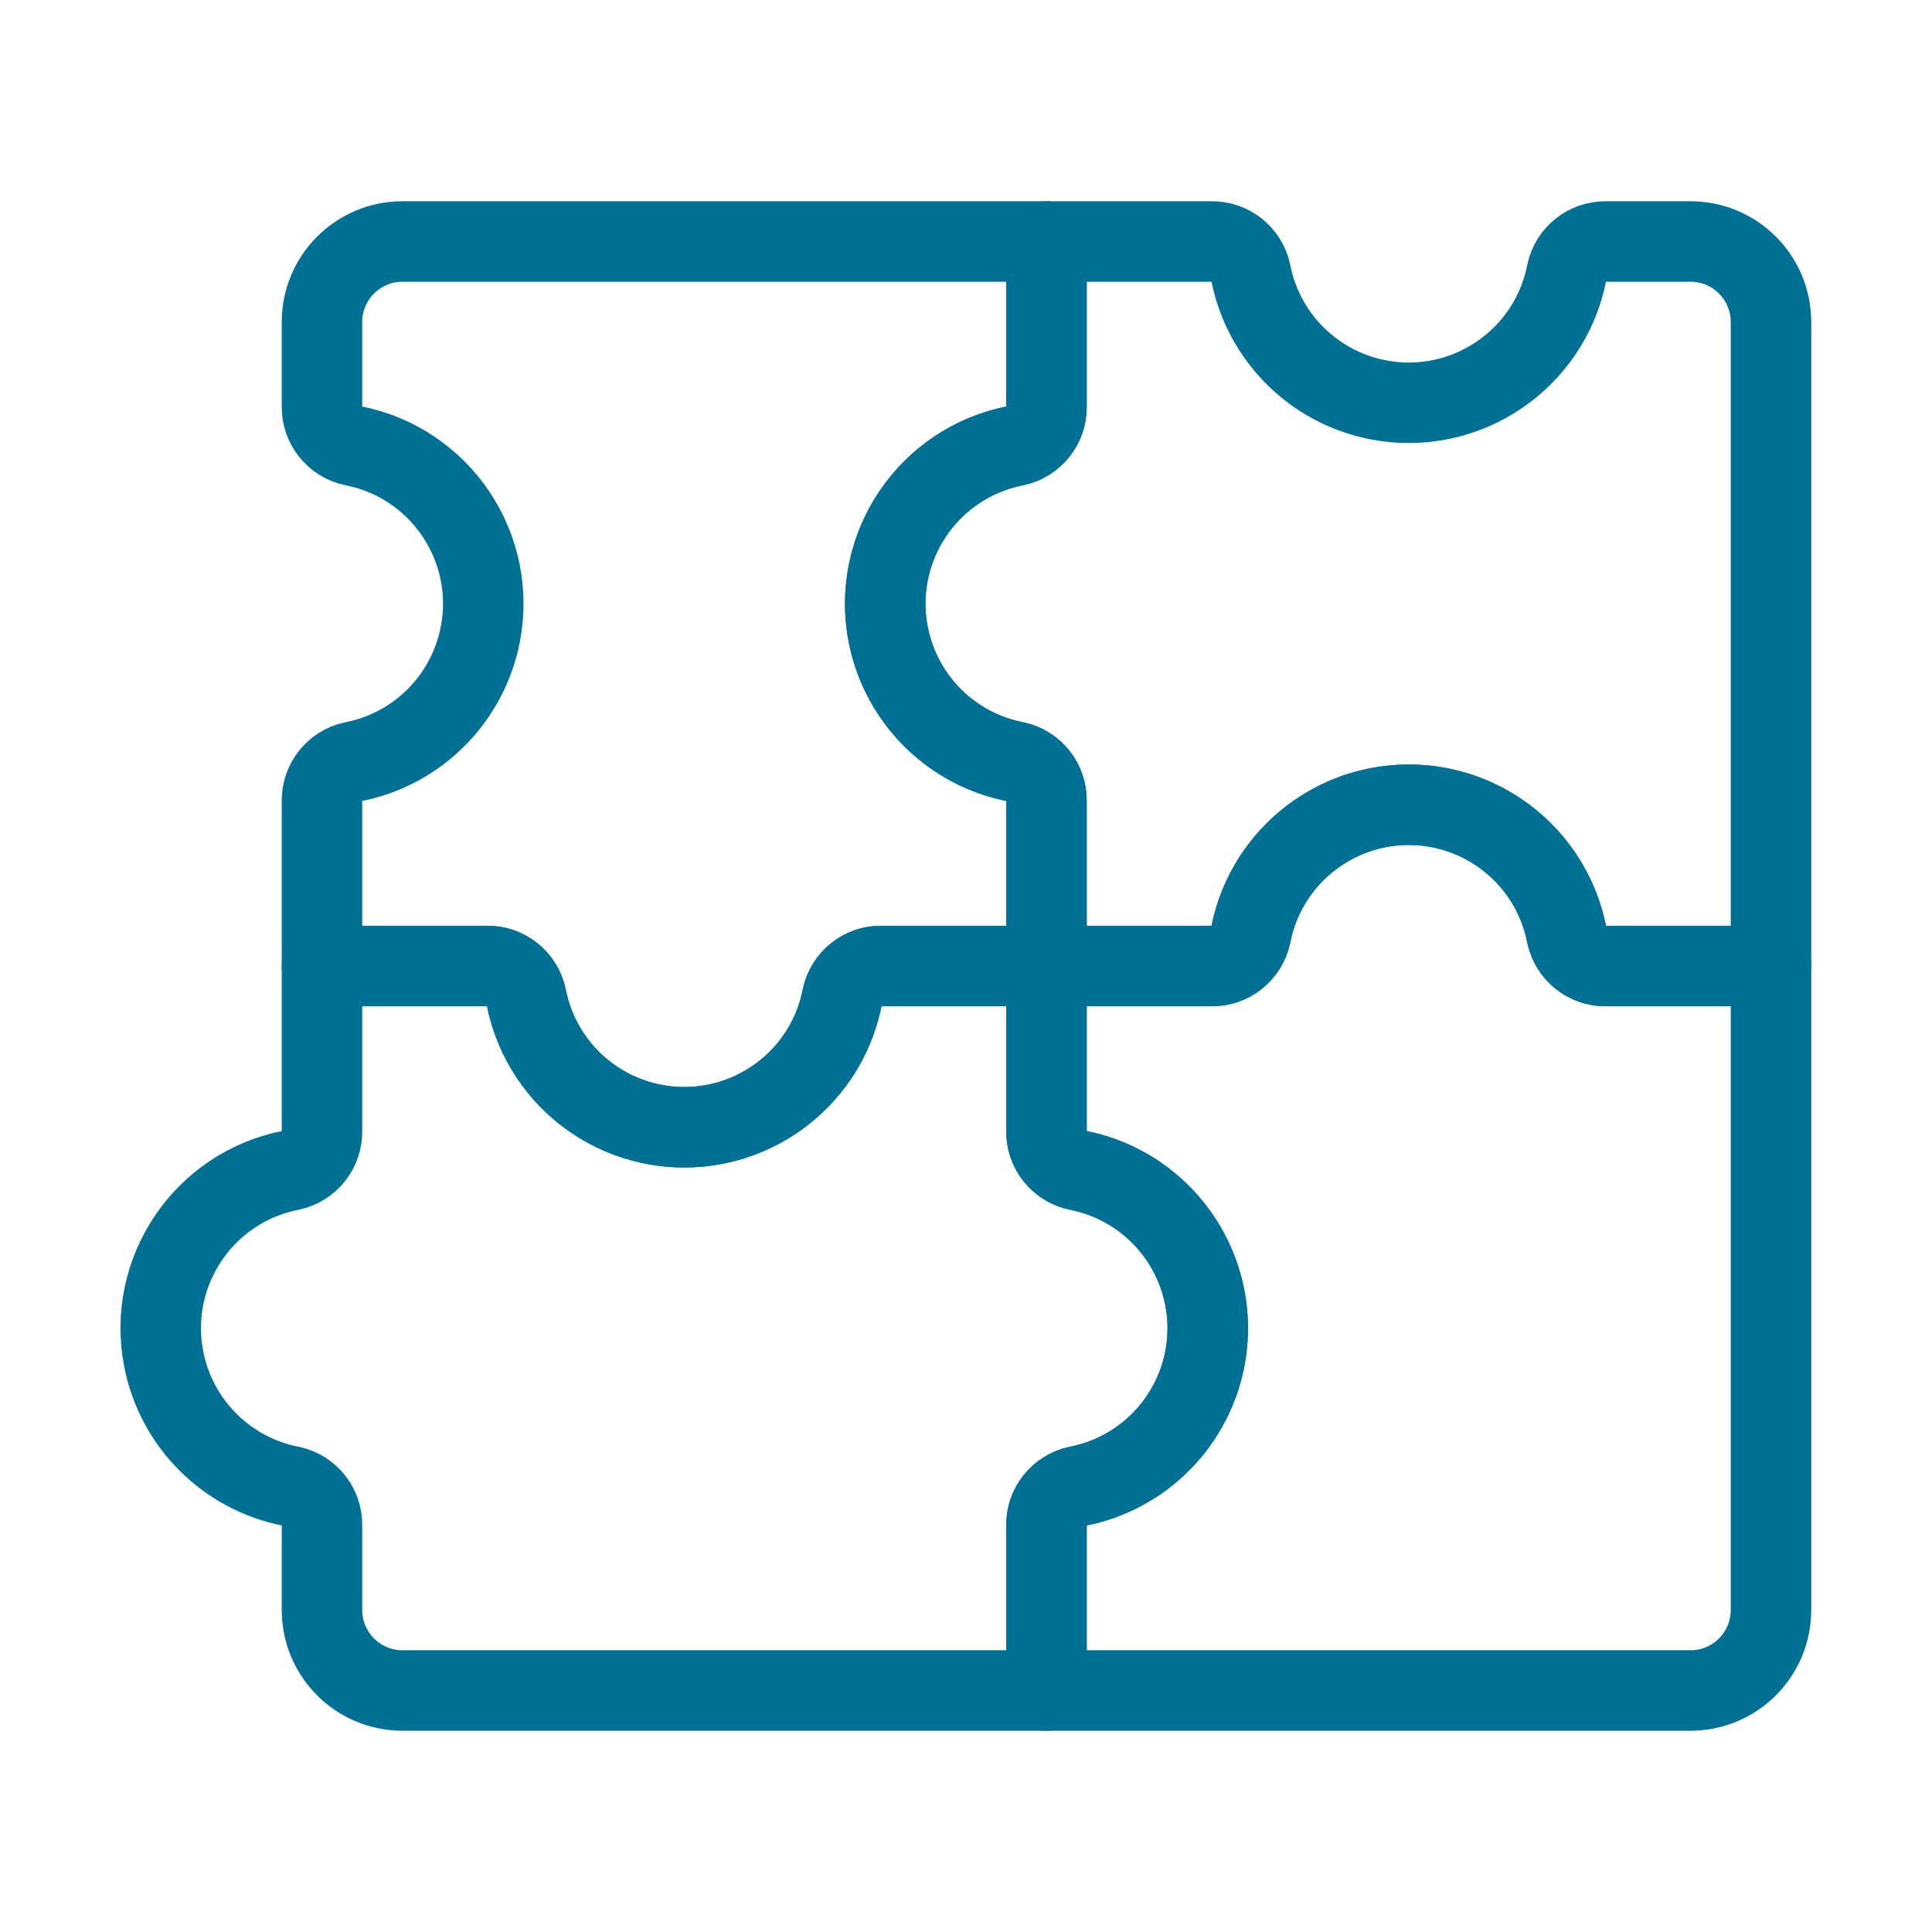
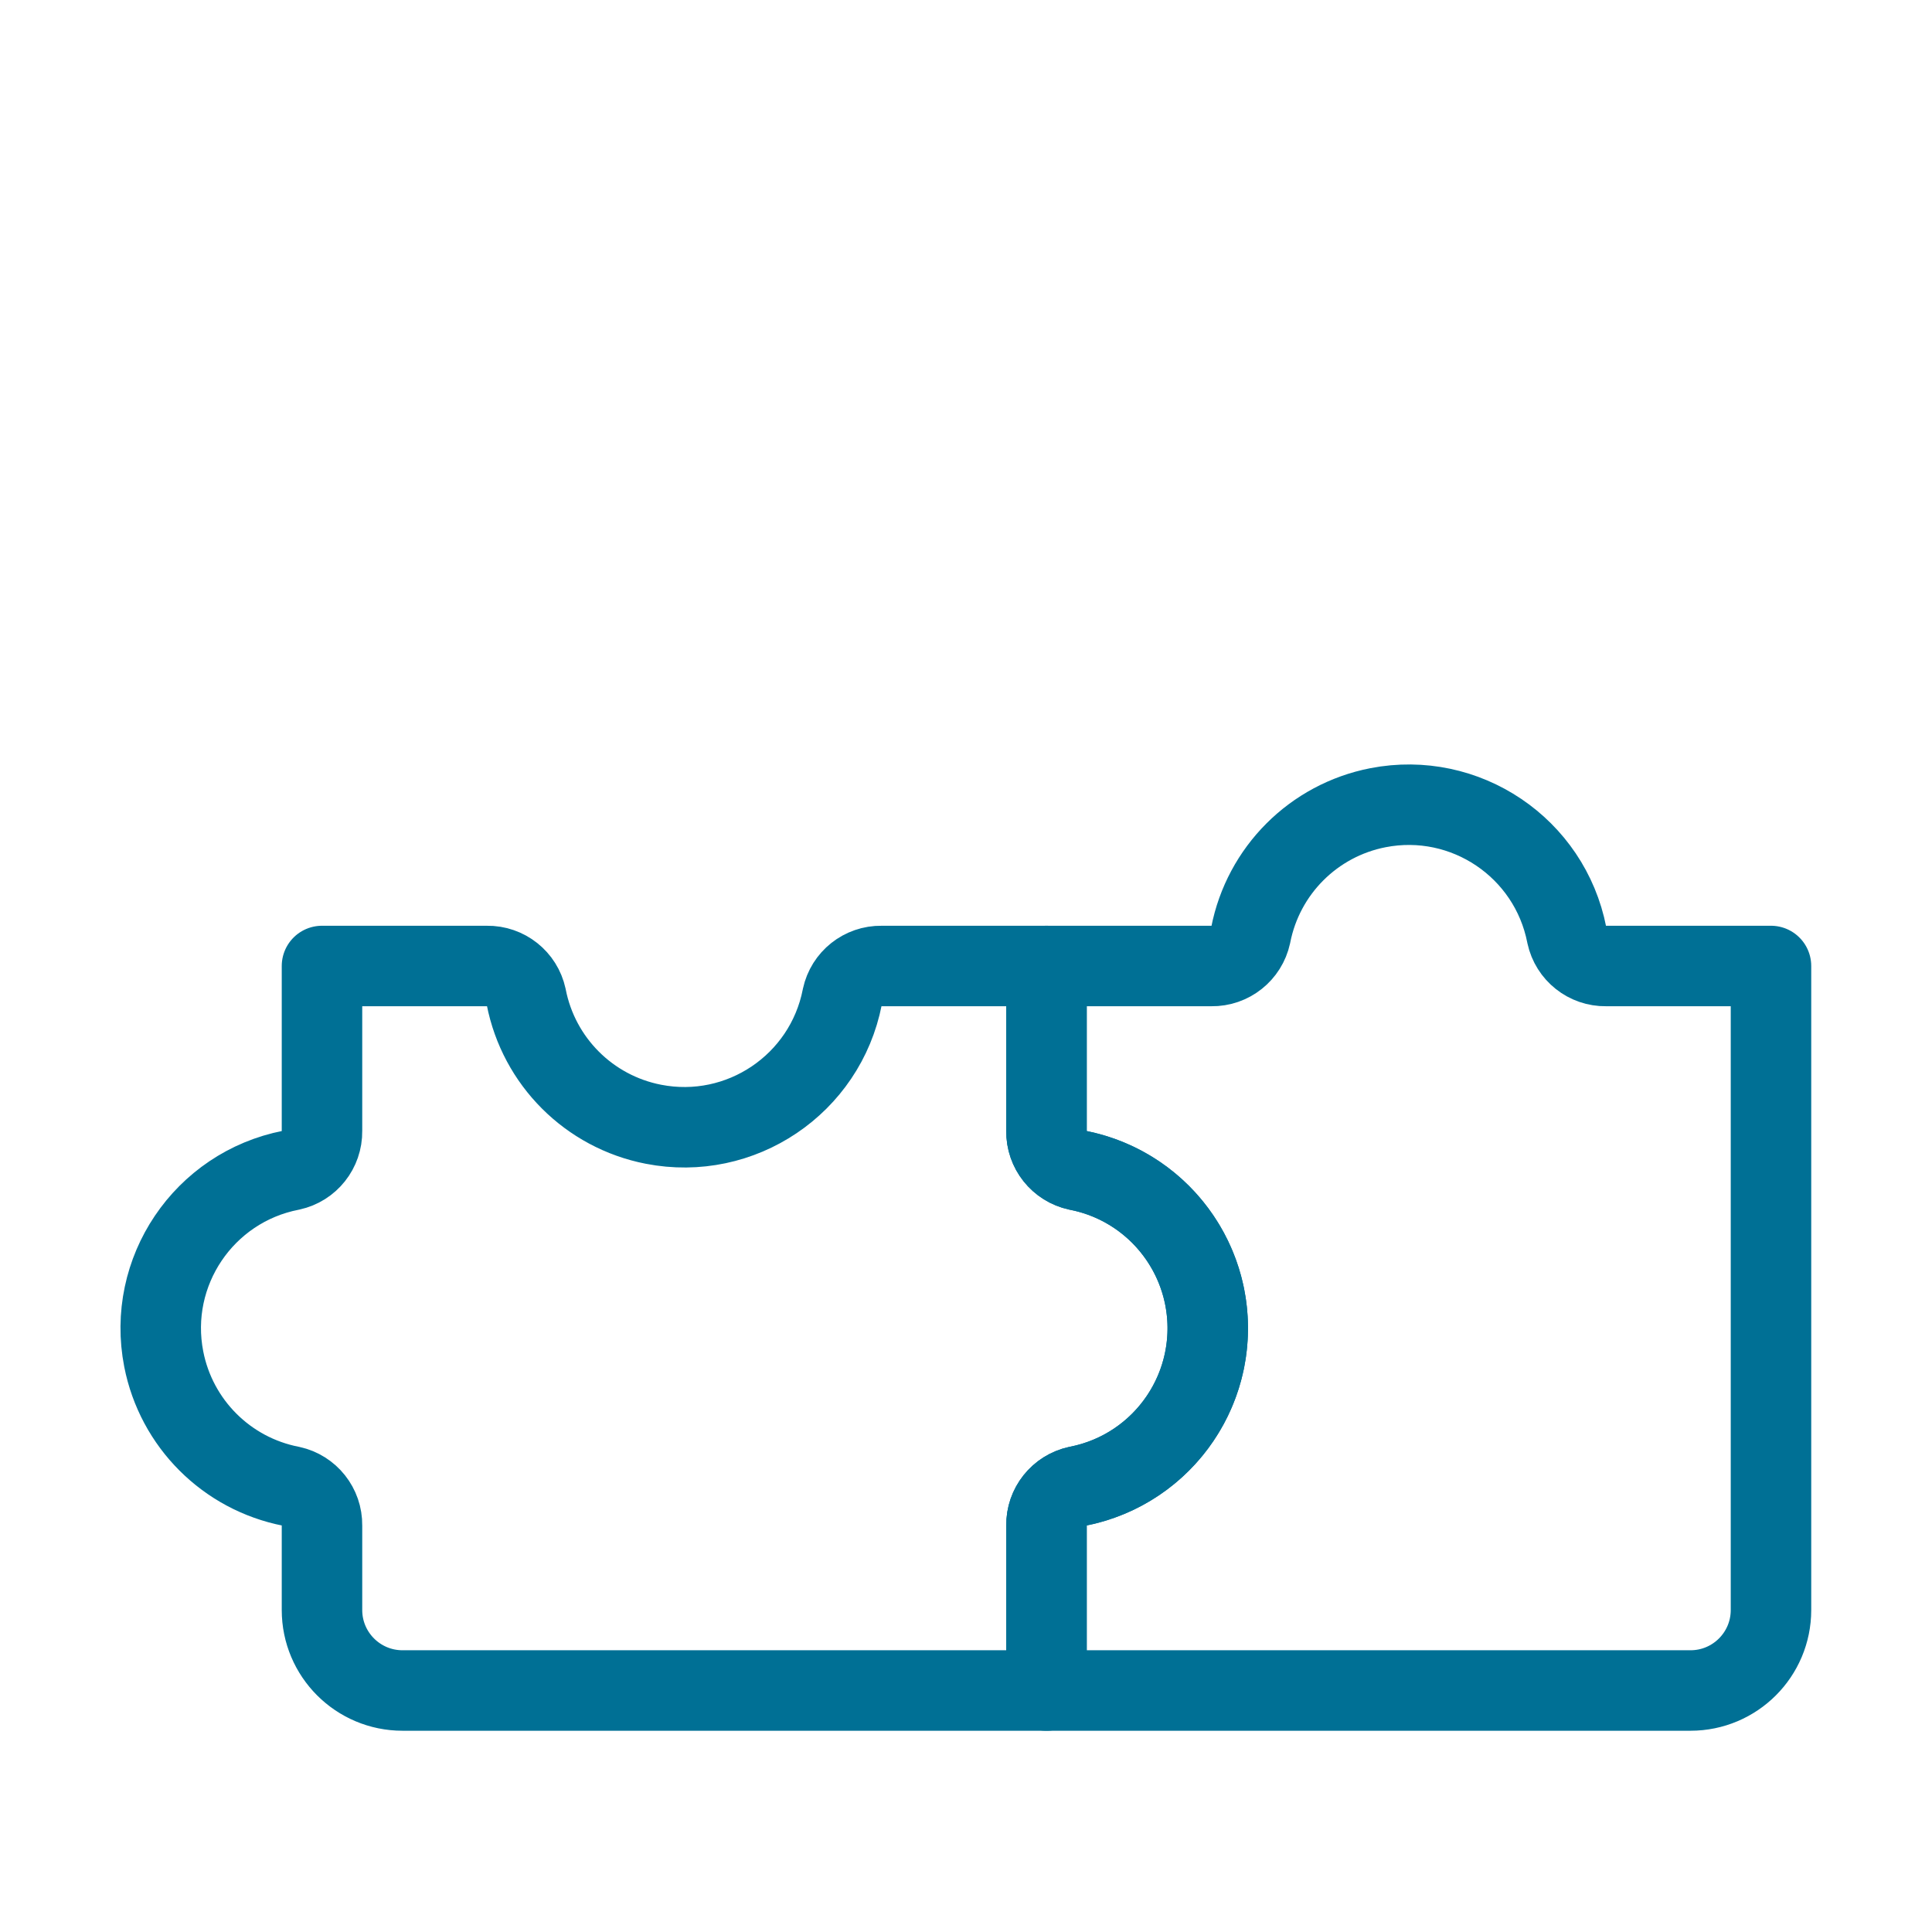
<svg xmlns="http://www.w3.org/2000/svg" width="56px" height="56px" viewBox="0 0 56 56" version="1.1">
  <title>05 Icons / Light / Programming / Puzzle / 05 darkblue</title>
  <desc>Created with Sketch.</desc>
  <g id="05-Icons-/-Light-/-Programming-/-Puzzle-/-05-darkblue" stroke="none" stroke-width="1" fill="none" fill-rule="evenodd" stroke-linecap="round" stroke-linejoin="round">
    <g id="module-puzzle" transform="translate(4, 7)" stroke="#007095" stroke-width="2.333">
      <path d="M42.548,21 L42.548,21 C42.003,21.008 41.529,20.631 41.414,20.099 L41.414,20.099 C40.92,17.57 38.469,15.919 35.94,16.412 C34.075,16.776 32.617,18.234 32.253,20.099 L32.253,20.099 C32.137,20.631 31.663,21.008 31.119,21 L26.333,21 L26.333,25.786 L26.333,25.786 C26.325,26.33 26.702,26.804 27.234,26.92 L27.234,26.92 C29.764,27.413 31.414,29.864 30.921,32.393 C30.557,34.258 29.099,35.716 27.234,36.08 L27.234,36.08 C26.702,36.196 26.325,36.67 26.333,37.214 L26.333,42 L45,42 L45,42 C46.289,42 47.333,40.955 47.333,39.667 L47.333,21 L42.548,21 Z" id="Path" />
-       <path d="M42.548,-0 L42.548,-0 C42.003,-0.008 41.529,0.369 41.414,0.901 L41.414,0.901 C40.92,3.43 38.469,5.081 35.94,4.588 C34.075,4.224 32.617,2.766 32.253,0.901 L32.253,0.901 C32.137,0.369 31.663,-0.008 31.119,-0 L26.333,-0 L26.333,4.786 L26.333,4.786 C26.341,5.33 25.964,5.804 25.433,5.92 L25.433,5.92 C22.903,6.413 21.252,8.864 21.746,11.393 C22.11,13.258 23.568,14.717 25.433,15.08 L25.433,15.08 C25.964,15.196 26.341,15.67 26.333,16.214 L26.333,21 L31.119,21 L31.119,21 C31.663,21.008 32.137,20.631 32.253,20.099 L32.253,20.099 C32.746,17.57 35.197,15.919 37.727,16.412 C39.592,16.776 41.05,18.234 41.414,20.099 L41.414,20.099 C41.529,20.631 42.003,21.008 42.548,21 L47.333,21 L47.333,2.333 L47.333,2.333 C47.333,1.045 46.289,-0 45,-0 L42.548,-0 Z" id="Path" />
-       <path d="M5.333,4.786 L5.333,4.786 C5.325,5.33 5.702,5.804 6.234,5.92 L6.234,5.92 C8.764,6.413 10.414,8.864 9.921,11.393 C9.557,13.258 8.099,14.717 6.234,15.08 L6.234,15.08 C5.702,15.196 5.325,15.67 5.333,16.214 L5.333,21 L10.119,21 L10.119,21 C10.663,20.992 11.138,21.369 11.253,21.901 L11.253,21.901 C11.746,24.43 14.197,26.081 16.727,25.587 C18.592,25.224 20.05,23.766 20.414,21.901 L20.414,21.901 C20.529,21.369 21.003,20.992 21.548,21 L26.333,21 L26.333,16.214 L26.333,16.214 C26.341,15.67 25.964,15.196 25.433,15.08 L25.433,15.08 C22.903,14.587 21.252,12.136 21.746,9.606 C22.11,7.742 23.568,6.283 25.433,5.92 L25.433,5.92 C25.964,5.804 26.341,5.33 26.333,4.786 L26.333,-1.09954776e-05 L7.667,-1.09954776e-05 L7.667,-1.09954776e-05 C6.378,-1.09954776e-05 5.333,1.045 5.333,2.333 C5.333,2.333 5.333,2.333 5.333,2.333 L5.333,4.786 Z" id="Path" />
      <path d="M27.234,26.92 L27.234,26.92 C26.702,26.804 26.325,26.33 26.333,25.786 L26.333,21 L21.548,21 L21.548,21 C21.003,20.992 20.529,21.369 20.414,21.901 L20.414,21.901 C19.92,24.43 17.469,26.081 14.94,25.587 C13.075,25.224 11.617,23.766 11.253,21.901 L11.253,21.901 C11.138,21.369 10.663,20.992 10.119,21 L5.333,21 L5.333,25.786 L5.333,25.786 C5.341,26.33 4.965,26.804 4.433,26.92 L4.433,26.92 C1.903,27.413 0.252,29.864 0.746,32.393 C1.11,34.258 2.568,35.716 4.433,36.08 L4.433,36.08 C4.965,36.196 5.341,36.67 5.333,37.214 L5.333,39.667 L5.333,39.667 C5.333,40.955 6.378,42 7.667,42 L26.333,42 L26.333,37.214 L26.333,37.214 C26.325,36.67 26.702,36.196 27.234,36.08 L27.234,36.08 C29.764,35.587 31.414,33.136 30.921,30.606 C30.557,28.742 29.099,27.283 27.234,26.92 L27.234,26.92 Z" id="Path" />
    </g>
  </g>
</svg>